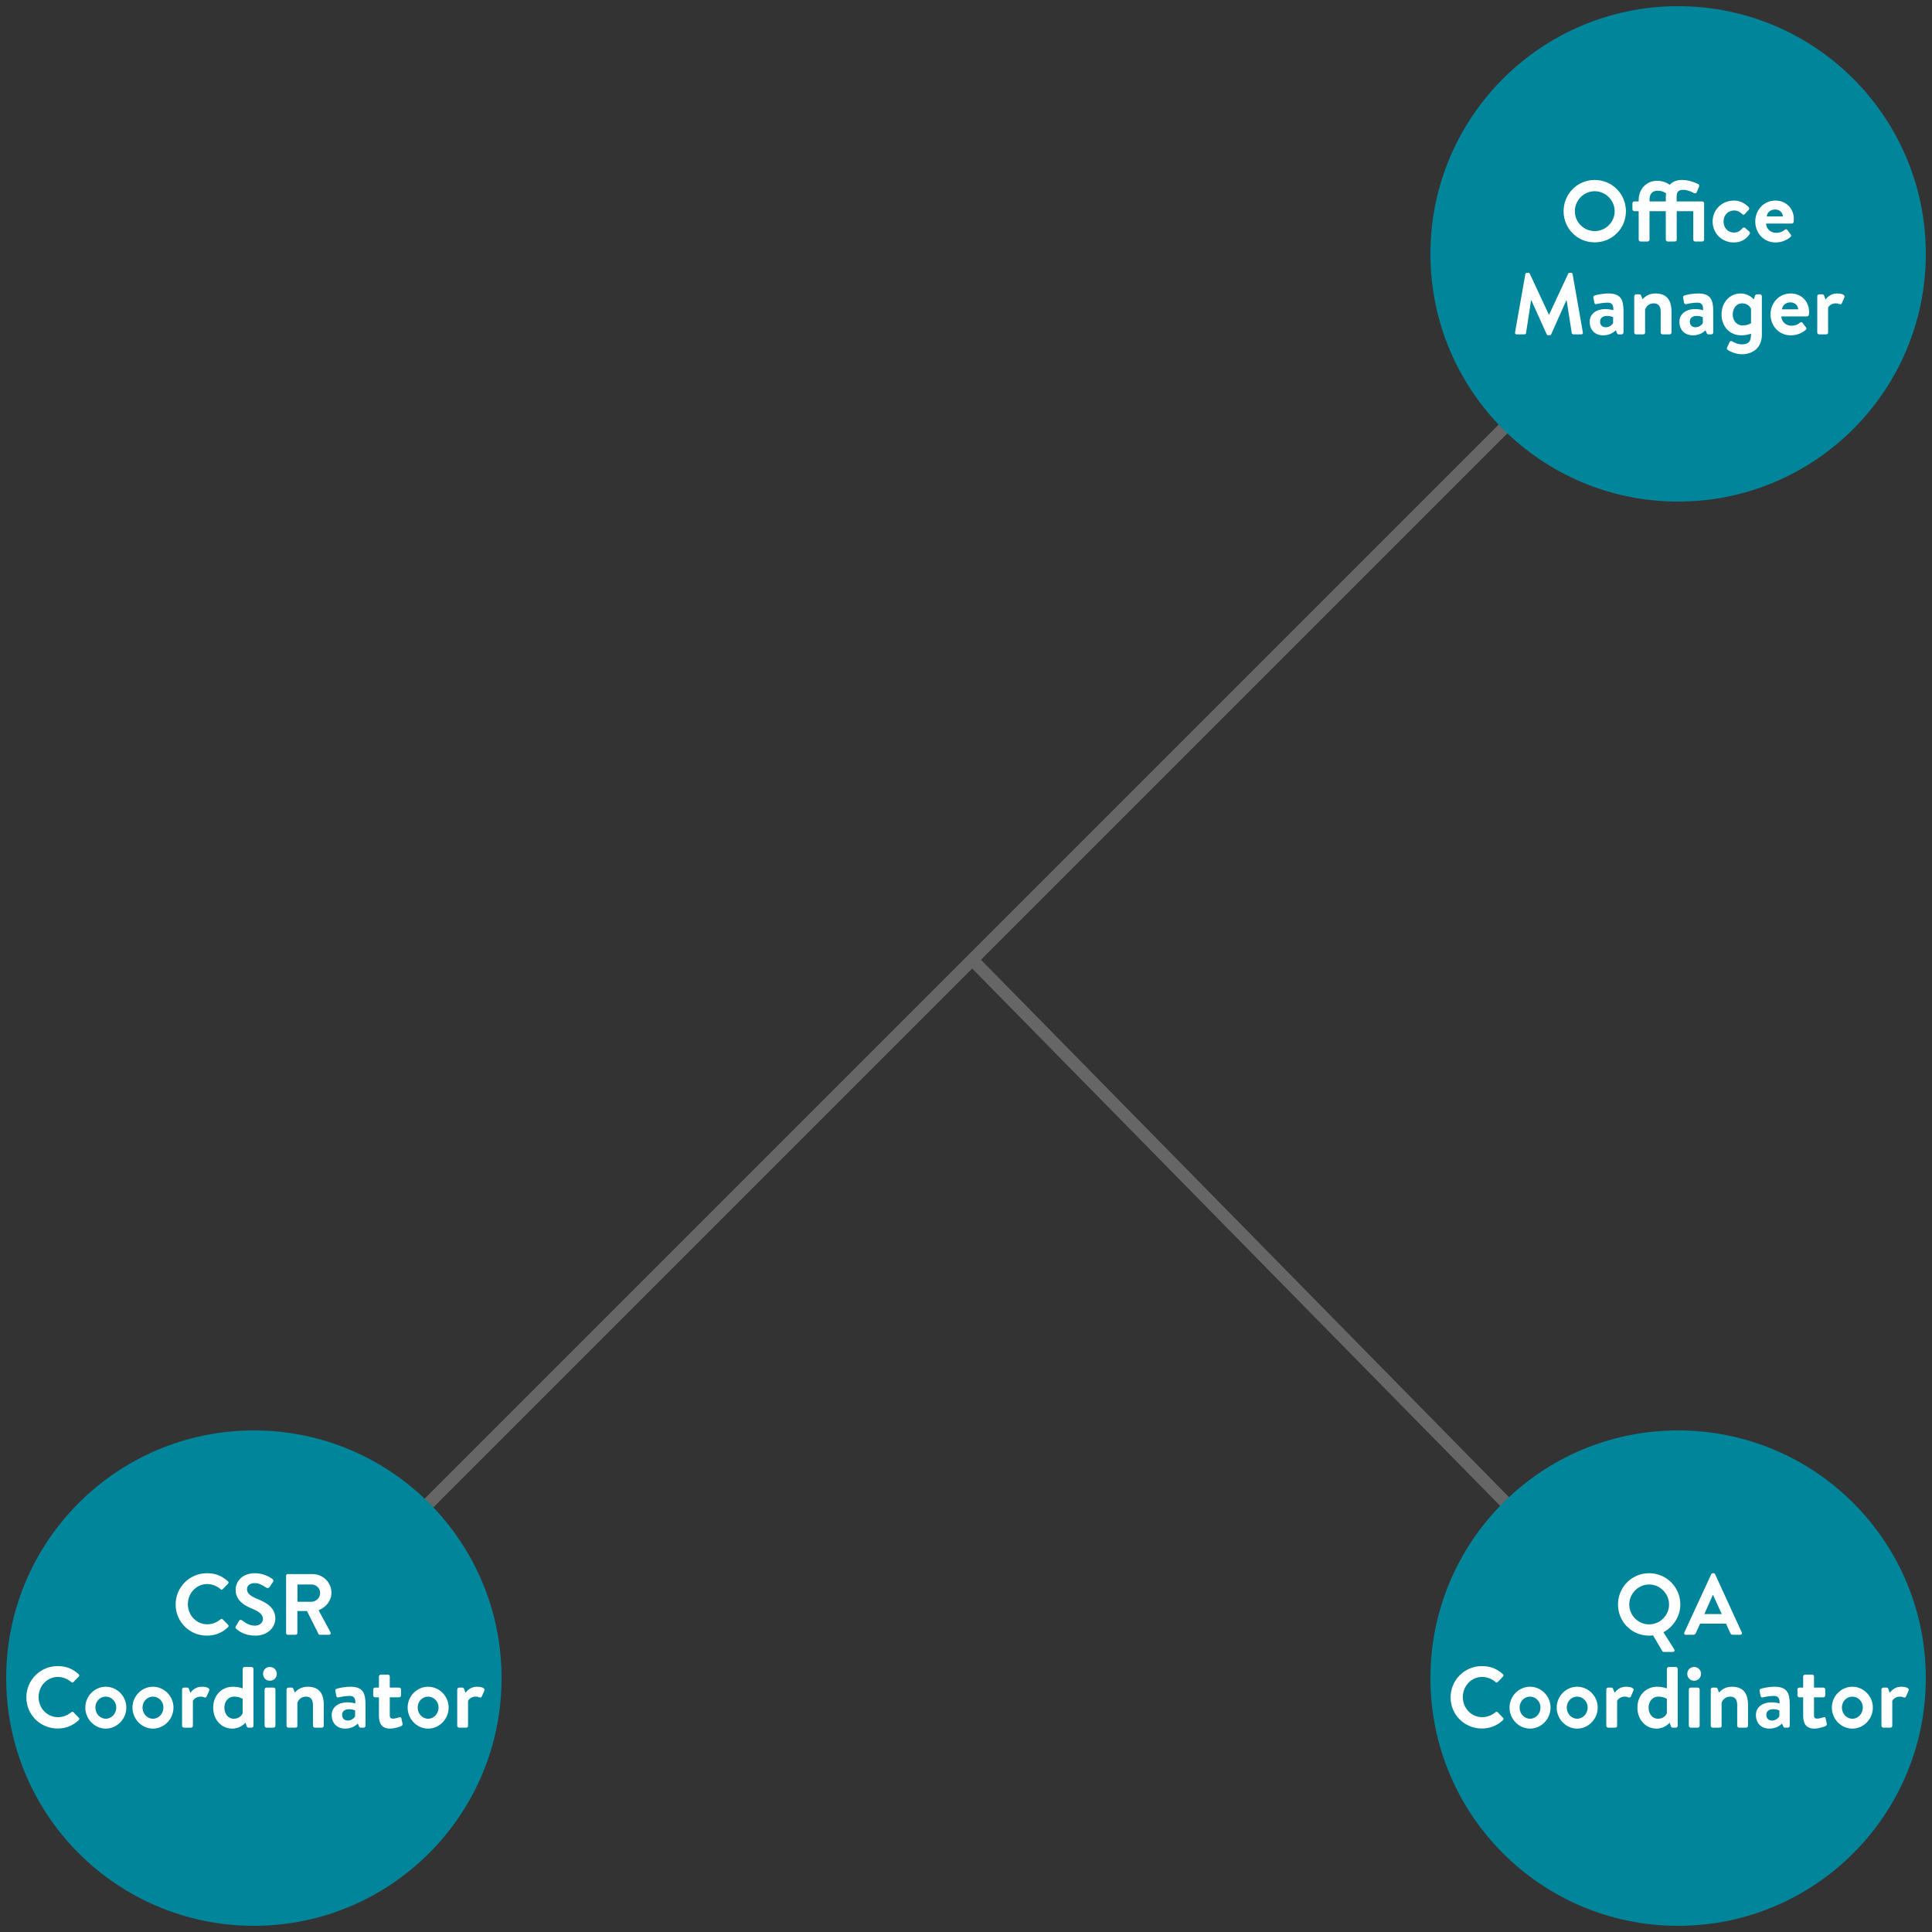
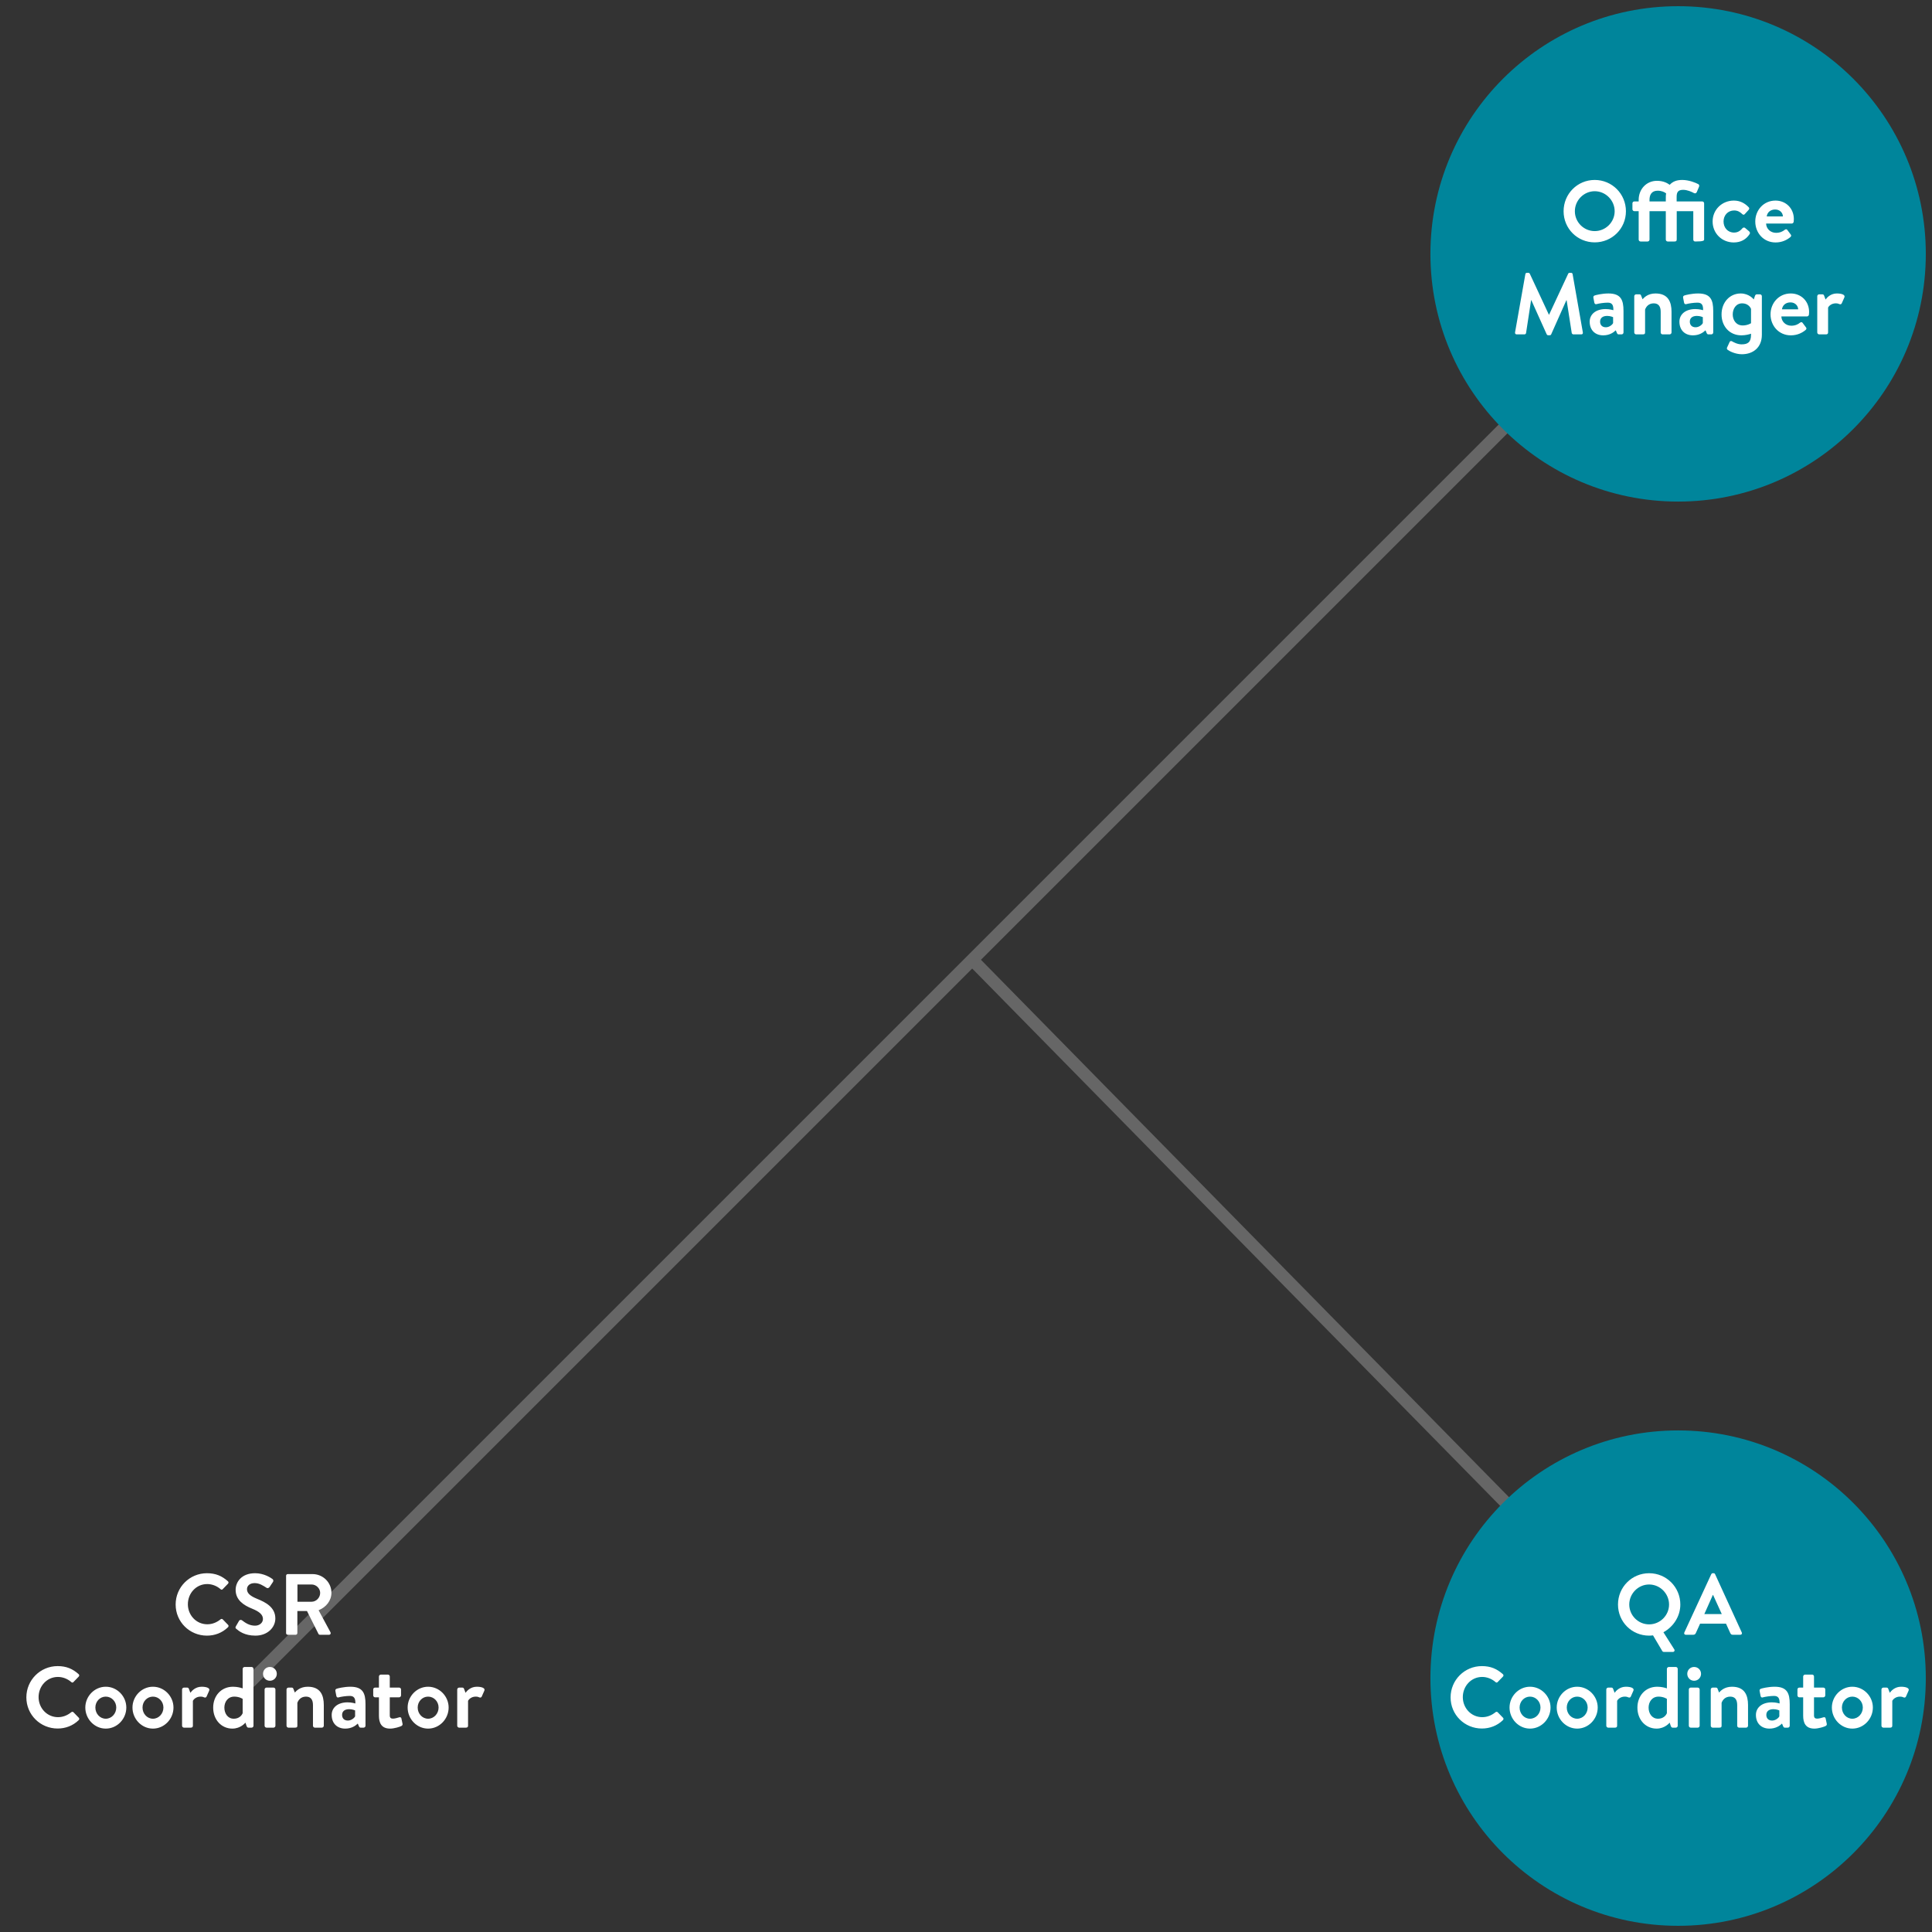
<svg xmlns="http://www.w3.org/2000/svg" width="312px" height="312px" viewBox="0 0 312 312" version="1.1">
  <rect x="0" y="0" width="312" height="312" fill="#333333" stroke="none" />
  <title>Group 12</title>
  <g id="Yearly-Yex-2020" stroke="none" stroke-width="1" fill="none" fill-rule="evenodd">
    <g id="3c---Our-team" transform="translate(-427, -2370)">
      <g id="Organogram" transform="translate(158, 2171)">
        <g id="Lines" transform="translate(5.792, 39.076)">
          <g id="Group-12" transform="translate(264, 160)">
            <line x1="294.276" y1="214.406" x2="133.056" y2="212.992" id="Line-3" stroke="#666666" stroke-width="2" stroke-linecap="square" transform="translate(213.63, 213.553) rotate(225) translate(-213.63, -213.553) " />
            <line x1="154.511" y1="318.018" x2="154.511" y2="-7.251" id="Line-3" stroke="#666666" stroke-width="2" stroke-linecap="square" transform="translate(154.971, 155.509) rotate(225) translate(-154.971, -155.509) " />
            <circle id="Oval" fill="#00859B" cx="270.208" cy="40.924" r="40" />
-             <path d="M256.74,39.064 C259.54,39.064 261.78,36.838 261.78,34.038 C261.78,31.238 259.54,28.984 256.74,28.984 C253.94,28.984 251.714,31.238 251.714,34.038 C251.714,36.838 253.94,39.064 256.74,39.064 Z M256.74,37.244 C254.976,37.244 253.534,35.802 253.534,34.038 C253.534,32.274 254.976,30.804 256.74,30.804 C258.504,30.804 259.96,32.274 259.96,34.038 C259.96,35.802 258.504,37.244 256.74,37.244 Z M265.28,38.924 C265.448,38.924 265.588,38.784 265.588,38.616 L265.588,34.024 L268.22,34.024 L268.22,38.616 C268.22,38.784 268.36,38.924 268.528,38.924 L269.592,38.924 C269.844,38.924 269.984,38.882 269.984,38.574 L269.984,34.024 L272.658,34.024 L272.658,38.616 C272.658,38.784 272.77,38.924 272.966,38.924 L274.1,38.924 C274.268,38.924 274.408,38.784 274.408,38.616 L274.408,32.764 C274.408,32.582 274.268,32.456 274.1,32.456 L269.97,32.456 L269.97,31.728 C269.97,31 270.166,30.58 271.02,30.58 C271.706,30.58 272.42,30.916 272.728,31.084 C272.91,31.182 273.106,31.182 273.218,30.958 L273.582,30.09 C273.652,29.95 273.624,29.754 273.484,29.67 C273.078,29.446 271.958,28.984 270.88,28.984 C269.97,28.984 269.34,29.236 268.85,29.768 C268.444,29.474 267.8,29.124 266.792,29.124 C265.07,29.124 263.838,30.496 263.838,32.19 L263.838,32.456 L263.138,32.456 C262.956,32.456 262.83,32.582 262.83,32.764 L262.83,33.716 C262.83,33.87 262.956,34.024 263.138,34.024 L263.838,34.024 L263.838,38.616 C263.838,38.784 263.978,38.924 264.146,38.924 L265.28,38.924 Z M268.22,32.456 L265.588,32.456 L265.588,32.19 C265.588,31.392 265.924,30.72 266.904,30.72 C267.534,30.72 268.038,30.944 268.276,31.168 C268.22,31.392 268.22,31.672 268.22,31.924 L268.22,32.456 Z M279.196,39.078 C280.344,39.078 281.212,38.574 281.758,37.72 C281.87,37.552 281.8,37.398 281.646,37.258 L281.016,36.726 C280.904,36.628 280.708,36.656 280.61,36.768 C280.33,37.09 279.952,37.482 279.238,37.482 C278.23,37.482 277.544,36.698 277.544,35.69 C277.544,34.696 278.244,33.912 279.252,33.912 C279.854,33.912 280.232,34.178 280.54,34.472 C280.666,34.598 280.82,34.668 280.96,34.514 L281.548,33.87 C281.688,33.73 281.758,33.548 281.618,33.408 C281.002,32.75 280.218,32.316 279.21,32.316 C277.292,32.316 275.78,33.786 275.78,35.69 C275.78,37.636 277.306,39.078 279.196,39.078 Z M285.944,39.078 C286.994,39.078 287.792,38.672 288.352,38.196 C288.506,38.056 288.492,37.902 288.38,37.776 L287.834,37.048 C287.736,36.908 287.568,36.922 287.414,37.048 C287.12,37.286 286.672,37.524 286.028,37.524 C285.09,37.524 284.432,36.824 284.418,36.026 L288.562,36.026 C288.702,36.026 288.856,35.9 288.87,35.732 C288.884,35.634 288.898,35.41 288.898,35.312 C288.898,33.562 287.61,32.316 285.93,32.316 C284.012,32.316 282.668,33.87 282.668,35.69 C282.668,37.538 284.012,39.078 285.944,39.078 Z M287.134,34.878 L284.516,34.878 C284.6,34.234 285.104,33.758 285.888,33.758 C286.602,33.758 287.106,34.248 287.134,34.878 Z M249.474,54.064 C249.6,54.064 249.684,53.994 249.712,53.91 L252.162,48.408 L252.204,48.408 L252.204,48.408 L253.03,53.714 C253.058,53.812 253.17,53.924 253.296,53.924 L254.57,53.924 C254.752,53.924 254.864,53.798 254.822,53.602 L253.17,44.194 C253.156,44.082 253.072,43.984 252.918,43.984 L252.694,43.984 C252.568,43.984 252.498,44.04 252.456,44.124 L249.376,50.732 L249.334,50.732 L249.334,50.732 L246.254,44.124 C246.212,44.04 246.128,43.984 246.016,43.984 L245.792,43.984 C245.638,43.984 245.554,44.082 245.54,44.194 L243.874,53.602 C243.846,53.798 243.958,53.924 244.14,53.924 L245.4,53.924 C245.526,53.924 245.638,53.812 245.652,53.714 L246.464,48.408 L246.506,48.408 L246.506,48.408 L248.984,53.91 C249.026,53.994 249.096,54.064 249.222,54.064 L249.474,54.064 Z M258.112,54.078 C259.12,54.078 259.764,53.63 260.142,53.266 L260.324,53.7 C260.408,53.882 260.492,53.924 260.604,53.924 L261.08,53.924 C261.248,53.924 261.388,53.784 261.388,53.616 L261.388,50.13 C261.388,48.366 260.968,47.316 258.952,47.316 C257.902,47.316 256.88,47.582 256.74,47.638 C256.6,47.68 256.474,47.792 256.53,48.03 L256.67,48.758 C256.698,48.954 256.824,49.108 257.034,49.038 C257.412,48.926 258.266,48.8 258.854,48.8 C259.54,48.8 259.778,49.192 259.75,50.018 C259.75,50.018 259.162,49.836 258.504,49.836 C256.866,49.836 255.928,50.718 255.928,51.866 C255.928,53.252 256.824,54.078 258.112,54.078 Z M258.546,52.776 C257.944,52.776 257.608,52.412 257.608,51.866 C257.608,51.292 258.014,50.942 258.756,50.942 C259.274,50.942 259.708,51.138 259.708,51.138 L259.708,52.09 C259.624,52.328 259.12,52.776 258.546,52.776 Z M264.468,53.924 C264.776,53.924 264.874,53.854 264.874,53.616 L264.874,49.92 C265.028,49.472 265.434,48.912 266.274,48.912 C267.058,48.912 267.394,49.43 267.394,50.27 L267.394,53.616 C267.394,53.784 267.534,53.924 267.702,53.924 L268.836,53.924 C268.99,53.924 269.144,53.784 269.144,53.616 L269.144,50.27 C269.144,48.702 268.612,47.316 266.554,47.316 C265.308,47.316 264.706,47.988 264.468,48.254 L264.23,47.652 C264.188,47.526 264.118,47.456 263.964,47.456 L263.432,47.456 C263.278,47.456 263.124,47.582 263.124,47.764 L263.124,53.616 C263.124,53.784 263.278,53.924 263.432,53.924 L264.468,53.924 Z M272.602,54.078 C273.61,54.078 274.254,53.63 274.632,53.266 L274.814,53.7 C274.898,53.882 274.982,53.924 275.094,53.924 L275.57,53.924 C275.738,53.924 275.878,53.784 275.878,53.616 L275.878,50.13 C275.878,48.366 275.458,47.316 273.442,47.316 C272.392,47.316 271.37,47.582 271.23,47.638 C271.09,47.68 270.964,47.792 271.02,48.03 L271.16,48.758 C271.188,48.954 271.314,49.108 271.524,49.038 C271.902,48.926 272.756,48.8 273.344,48.8 C274.03,48.8 274.268,49.192 274.24,50.018 C274.24,50.018 273.652,49.836 272.994,49.836 C271.356,49.836 270.418,50.718 270.418,51.866 C270.418,53.252 271.314,54.078 272.602,54.078 Z M273.036,52.776 C272.434,52.776 272.098,52.412 272.098,51.866 C272.098,51.292 272.504,50.942 273.246,50.942 C273.764,50.942 274.198,51.138 274.198,51.138 L274.198,52.09 C274.114,52.328 273.61,52.776 273.036,52.776 Z M280.512,57.13 C282.276,57.13 283.732,56.08 283.732,53.994 L283.732,47.764 C283.732,47.596 283.592,47.456 283.424,47.456 L282.906,47.456 C282.752,47.456 282.654,47.582 282.598,47.764 L282.43,48.282 C282.43,48.282 281.688,47.316 280.316,47.316 C278.552,47.316 277.222,48.744 277.222,50.704 C277.222,52.594 278.496,54.078 280.428,54.078 C281.072,54.078 281.688,53.924 281.982,53.812 L281.982,53.994 C281.982,55.198 281.45,55.534 280.456,55.534 C279.784,55.534 279.154,55.184 278.916,55.044 C278.776,54.96 278.594,55.002 278.538,55.128 L278.118,56.038 C278.048,56.15 278.09,56.318 278.188,56.402 C278.496,56.64 279.448,57.13 280.512,57.13 Z M280.638,52.482 C279.574,52.482 279.028,51.614 279.028,50.704 C279.028,49.794 279.546,48.912 280.554,48.912 C281.394,48.912 281.842,49.444 281.982,49.808 L281.982,52.118 C281.982,52.118 281.45,52.482 280.638,52.482 Z M288.408,54.078 C289.458,54.078 290.256,53.672 290.816,53.196 C290.97,53.056 290.956,52.902 290.844,52.776 L290.298,52.048 C290.2,51.908 290.032,51.922 289.878,52.048 C289.584,52.286 289.136,52.524 288.492,52.524 C287.554,52.524 286.896,51.824 286.882,51.026 L291.026,51.026 C291.166,51.026 291.32,50.9 291.334,50.732 C291.348,50.634 291.362,50.41 291.362,50.312 C291.362,48.562 290.074,47.316 288.394,47.316 C286.476,47.316 285.132,48.87 285.132,50.69 C285.132,52.538 286.476,54.078 288.408,54.078 Z M289.598,49.878 L286.98,49.878 C287.064,49.234 287.568,48.758 288.352,48.758 C289.066,48.758 289.57,49.248 289.598,49.878 Z M294.064,53.924 C294.274,53.924 294.428,53.854 294.428,53.616 L294.428,49.584 C294.54,49.36 294.96,48.912 295.66,48.912 C295.954,48.912 296.108,48.968 296.262,49.038 C296.416,49.108 296.57,49.052 296.64,48.898 L297.06,47.946 C297.242,47.526 296.612,47.316 295.842,47.316 C294.848,47.316 294.246,47.974 294.022,48.296 L293.784,47.666 C293.728,47.526 293.658,47.456 293.504,47.456 L292.986,47.456 C292.832,47.456 292.678,47.582 292.678,47.764 L292.678,53.616 C292.678,53.784 292.832,53.924 292.986,53.924 L294.064,53.924 Z" id="OfficeManager" fill="#FFFFFF" fill-rule="nonzero" />
+             <path d="M256.74,39.064 C259.54,39.064 261.78,36.838 261.78,34.038 C261.78,31.238 259.54,28.984 256.74,28.984 C253.94,28.984 251.714,31.238 251.714,34.038 C251.714,36.838 253.94,39.064 256.74,39.064 Z M256.74,37.244 C254.976,37.244 253.534,35.802 253.534,34.038 C253.534,32.274 254.976,30.804 256.74,30.804 C258.504,30.804 259.96,32.274 259.96,34.038 C259.96,35.802 258.504,37.244 256.74,37.244 Z M265.28,38.924 C265.448,38.924 265.588,38.784 265.588,38.616 L265.588,34.024 L268.22,34.024 L268.22,38.616 C268.22,38.784 268.36,38.924 268.528,38.924 L269.592,38.924 C269.844,38.924 269.984,38.882 269.984,38.574 L269.984,34.024 L272.658,34.024 L272.658,38.616 C272.658,38.784 272.77,38.924 272.966,38.924 C274.268,38.924 274.408,38.784 274.408,38.616 L274.408,32.764 C274.408,32.582 274.268,32.456 274.1,32.456 L269.97,32.456 L269.97,31.728 C269.97,31 270.166,30.58 271.02,30.58 C271.706,30.58 272.42,30.916 272.728,31.084 C272.91,31.182 273.106,31.182 273.218,30.958 L273.582,30.09 C273.652,29.95 273.624,29.754 273.484,29.67 C273.078,29.446 271.958,28.984 270.88,28.984 C269.97,28.984 269.34,29.236 268.85,29.768 C268.444,29.474 267.8,29.124 266.792,29.124 C265.07,29.124 263.838,30.496 263.838,32.19 L263.838,32.456 L263.138,32.456 C262.956,32.456 262.83,32.582 262.83,32.764 L262.83,33.716 C262.83,33.87 262.956,34.024 263.138,34.024 L263.838,34.024 L263.838,38.616 C263.838,38.784 263.978,38.924 264.146,38.924 L265.28,38.924 Z M268.22,32.456 L265.588,32.456 L265.588,32.19 C265.588,31.392 265.924,30.72 266.904,30.72 C267.534,30.72 268.038,30.944 268.276,31.168 C268.22,31.392 268.22,31.672 268.22,31.924 L268.22,32.456 Z M279.196,39.078 C280.344,39.078 281.212,38.574 281.758,37.72 C281.87,37.552 281.8,37.398 281.646,37.258 L281.016,36.726 C280.904,36.628 280.708,36.656 280.61,36.768 C280.33,37.09 279.952,37.482 279.238,37.482 C278.23,37.482 277.544,36.698 277.544,35.69 C277.544,34.696 278.244,33.912 279.252,33.912 C279.854,33.912 280.232,34.178 280.54,34.472 C280.666,34.598 280.82,34.668 280.96,34.514 L281.548,33.87 C281.688,33.73 281.758,33.548 281.618,33.408 C281.002,32.75 280.218,32.316 279.21,32.316 C277.292,32.316 275.78,33.786 275.78,35.69 C275.78,37.636 277.306,39.078 279.196,39.078 Z M285.944,39.078 C286.994,39.078 287.792,38.672 288.352,38.196 C288.506,38.056 288.492,37.902 288.38,37.776 L287.834,37.048 C287.736,36.908 287.568,36.922 287.414,37.048 C287.12,37.286 286.672,37.524 286.028,37.524 C285.09,37.524 284.432,36.824 284.418,36.026 L288.562,36.026 C288.702,36.026 288.856,35.9 288.87,35.732 C288.884,35.634 288.898,35.41 288.898,35.312 C288.898,33.562 287.61,32.316 285.93,32.316 C284.012,32.316 282.668,33.87 282.668,35.69 C282.668,37.538 284.012,39.078 285.944,39.078 Z M287.134,34.878 L284.516,34.878 C284.6,34.234 285.104,33.758 285.888,33.758 C286.602,33.758 287.106,34.248 287.134,34.878 Z M249.474,54.064 C249.6,54.064 249.684,53.994 249.712,53.91 L252.162,48.408 L252.204,48.408 L252.204,48.408 L253.03,53.714 C253.058,53.812 253.17,53.924 253.296,53.924 L254.57,53.924 C254.752,53.924 254.864,53.798 254.822,53.602 L253.17,44.194 C253.156,44.082 253.072,43.984 252.918,43.984 L252.694,43.984 C252.568,43.984 252.498,44.04 252.456,44.124 L249.376,50.732 L249.334,50.732 L249.334,50.732 L246.254,44.124 C246.212,44.04 246.128,43.984 246.016,43.984 L245.792,43.984 C245.638,43.984 245.554,44.082 245.54,44.194 L243.874,53.602 C243.846,53.798 243.958,53.924 244.14,53.924 L245.4,53.924 C245.526,53.924 245.638,53.812 245.652,53.714 L246.464,48.408 L246.506,48.408 L246.506,48.408 L248.984,53.91 C249.026,53.994 249.096,54.064 249.222,54.064 L249.474,54.064 Z M258.112,54.078 C259.12,54.078 259.764,53.63 260.142,53.266 L260.324,53.7 C260.408,53.882 260.492,53.924 260.604,53.924 L261.08,53.924 C261.248,53.924 261.388,53.784 261.388,53.616 L261.388,50.13 C261.388,48.366 260.968,47.316 258.952,47.316 C257.902,47.316 256.88,47.582 256.74,47.638 C256.6,47.68 256.474,47.792 256.53,48.03 L256.67,48.758 C256.698,48.954 256.824,49.108 257.034,49.038 C257.412,48.926 258.266,48.8 258.854,48.8 C259.54,48.8 259.778,49.192 259.75,50.018 C259.75,50.018 259.162,49.836 258.504,49.836 C256.866,49.836 255.928,50.718 255.928,51.866 C255.928,53.252 256.824,54.078 258.112,54.078 Z M258.546,52.776 C257.944,52.776 257.608,52.412 257.608,51.866 C257.608,51.292 258.014,50.942 258.756,50.942 C259.274,50.942 259.708,51.138 259.708,51.138 L259.708,52.09 C259.624,52.328 259.12,52.776 258.546,52.776 Z M264.468,53.924 C264.776,53.924 264.874,53.854 264.874,53.616 L264.874,49.92 C265.028,49.472 265.434,48.912 266.274,48.912 C267.058,48.912 267.394,49.43 267.394,50.27 L267.394,53.616 C267.394,53.784 267.534,53.924 267.702,53.924 L268.836,53.924 C268.99,53.924 269.144,53.784 269.144,53.616 L269.144,50.27 C269.144,48.702 268.612,47.316 266.554,47.316 C265.308,47.316 264.706,47.988 264.468,48.254 L264.23,47.652 C264.188,47.526 264.118,47.456 263.964,47.456 L263.432,47.456 C263.278,47.456 263.124,47.582 263.124,47.764 L263.124,53.616 C263.124,53.784 263.278,53.924 263.432,53.924 L264.468,53.924 Z M272.602,54.078 C273.61,54.078 274.254,53.63 274.632,53.266 L274.814,53.7 C274.898,53.882 274.982,53.924 275.094,53.924 L275.57,53.924 C275.738,53.924 275.878,53.784 275.878,53.616 L275.878,50.13 C275.878,48.366 275.458,47.316 273.442,47.316 C272.392,47.316 271.37,47.582 271.23,47.638 C271.09,47.68 270.964,47.792 271.02,48.03 L271.16,48.758 C271.188,48.954 271.314,49.108 271.524,49.038 C271.902,48.926 272.756,48.8 273.344,48.8 C274.03,48.8 274.268,49.192 274.24,50.018 C274.24,50.018 273.652,49.836 272.994,49.836 C271.356,49.836 270.418,50.718 270.418,51.866 C270.418,53.252 271.314,54.078 272.602,54.078 Z M273.036,52.776 C272.434,52.776 272.098,52.412 272.098,51.866 C272.098,51.292 272.504,50.942 273.246,50.942 C273.764,50.942 274.198,51.138 274.198,51.138 L274.198,52.09 C274.114,52.328 273.61,52.776 273.036,52.776 Z M280.512,57.13 C282.276,57.13 283.732,56.08 283.732,53.994 L283.732,47.764 C283.732,47.596 283.592,47.456 283.424,47.456 L282.906,47.456 C282.752,47.456 282.654,47.582 282.598,47.764 L282.43,48.282 C282.43,48.282 281.688,47.316 280.316,47.316 C278.552,47.316 277.222,48.744 277.222,50.704 C277.222,52.594 278.496,54.078 280.428,54.078 C281.072,54.078 281.688,53.924 281.982,53.812 L281.982,53.994 C281.982,55.198 281.45,55.534 280.456,55.534 C279.784,55.534 279.154,55.184 278.916,55.044 C278.776,54.96 278.594,55.002 278.538,55.128 L278.118,56.038 C278.048,56.15 278.09,56.318 278.188,56.402 C278.496,56.64 279.448,57.13 280.512,57.13 Z M280.638,52.482 C279.574,52.482 279.028,51.614 279.028,50.704 C279.028,49.794 279.546,48.912 280.554,48.912 C281.394,48.912 281.842,49.444 281.982,49.808 L281.982,52.118 C281.982,52.118 281.45,52.482 280.638,52.482 Z M288.408,54.078 C289.458,54.078 290.256,53.672 290.816,53.196 C290.97,53.056 290.956,52.902 290.844,52.776 L290.298,52.048 C290.2,51.908 290.032,51.922 289.878,52.048 C289.584,52.286 289.136,52.524 288.492,52.524 C287.554,52.524 286.896,51.824 286.882,51.026 L291.026,51.026 C291.166,51.026 291.32,50.9 291.334,50.732 C291.348,50.634 291.362,50.41 291.362,50.312 C291.362,48.562 290.074,47.316 288.394,47.316 C286.476,47.316 285.132,48.87 285.132,50.69 C285.132,52.538 286.476,54.078 288.408,54.078 Z M289.598,49.878 L286.98,49.878 C287.064,49.234 287.568,48.758 288.352,48.758 C289.066,48.758 289.57,49.248 289.598,49.878 Z M294.064,53.924 C294.274,53.924 294.428,53.854 294.428,53.616 L294.428,49.584 C294.54,49.36 294.96,48.912 295.66,48.912 C295.954,48.912 296.108,48.968 296.262,49.038 C296.416,49.108 296.57,49.052 296.64,48.898 L297.06,47.946 C297.242,47.526 296.612,47.316 295.842,47.316 C294.848,47.316 294.246,47.974 294.022,48.296 L293.784,47.666 C293.728,47.526 293.658,47.456 293.504,47.456 L292.986,47.456 C292.832,47.456 292.678,47.582 292.678,47.764 L292.678,53.616 C292.678,53.784 292.832,53.924 292.986,53.924 L294.064,53.924 Z" id="OfficeManager" fill="#FFFFFF" fill-rule="nonzero" />
            <circle id="Oval" fill="#00859B" cx="270.208" cy="270.924" r="40" />
            <path d="M269.361,266.696 C269.585,266.696 269.711,266.472 269.585,266.276 L267.835,263.518 C269.459,262.622 270.565,260.942 270.565,259.038 C270.565,256.238 268.325,253.984 265.525,253.984 C262.725,253.984 260.499,256.238 260.499,259.038 C260.499,261.838 262.725,264.064 265.525,264.064 C265.693,264.064 265.931,264.05 266.155,264.022 L267.653,266.556 C267.695,266.64 267.821,266.696 267.877,266.696 L269.361,266.696 Z M265.525,262.244 C263.761,262.244 262.319,260.802 262.319,259.038 C262.319,257.274 263.761,255.804 265.525,255.804 C267.289,255.804 268.745,257.274 268.745,259.038 C268.745,260.802 267.289,262.244 265.525,262.244 Z M272.665,263.924 C272.889,263.924 273.015,263.784 273.071,263.644 L273.757,262.132 L277.943,262.132 L278.629,263.644 C278.727,263.84 278.825,263.924 279.035,263.924 L280.253,263.924 C280.463,263.924 280.575,263.742 280.491,263.56 L276.179,254.138 C276.137,254.054 276.081,253.984 275.941,253.984 L275.801,253.984 C275.675,253.984 275.605,254.054 275.563,254.138 L271.209,263.56 C271.125,263.742 271.237,263.924 271.447,263.924 L272.665,263.924 Z M277.257,260.578 L274.443,260.578 L275.815,257.498 L275.857,257.498 L277.257,260.578 Z M238.519,279.064 C239.765,279.064 240.969,278.63 241.921,277.706 C242.019,277.608 242.047,277.426 241.935,277.328 L241.067,276.432 C240.983,276.348 240.829,276.334 240.717,276.432 C240.129,276.908 239.415,277.23 238.575,277.23 C236.783,277.23 235.439,275.746 235.439,273.996 C235.439,272.232 236.769,270.734 238.561,270.734 C239.345,270.734 240.129,271.042 240.717,271.56 C240.829,271.672 240.969,271.672 241.067,271.56 L241.921,270.678 C242.033,270.566 242.033,270.398 241.907,270.286 C240.955,269.432 239.933,268.984 238.519,268.984 C235.719,268.984 233.465,271.238 233.465,274.038 C233.465,276.838 235.719,279.064 238.519,279.064 Z M246.289,279.078 C248.123,279.078 249.607,277.524 249.607,275.676 C249.607,273.856 248.123,272.316 246.289,272.316 C244.469,272.316 242.985,273.856 242.985,275.676 C242.985,277.524 244.469,279.078 246.289,279.078 Z M246.289,277.482 C245.351,277.482 244.609,276.67 244.609,275.676 C244.609,274.696 245.351,273.912 246.289,273.912 C247.227,273.912 247.983,274.696 247.983,275.676 C247.983,276.67 247.227,277.482 246.289,277.482 Z M253.905,279.078 C255.739,279.078 257.223,277.524 257.223,275.676 C257.223,273.856 255.739,272.316 253.905,272.316 C252.085,272.316 250.601,273.856 250.601,275.676 C250.601,277.524 252.085,279.078 253.905,279.078 Z M253.905,277.482 C252.967,277.482 252.225,276.67 252.225,275.676 C252.225,274.696 252.967,273.912 253.905,273.912 C254.843,273.912 255.599,274.696 255.599,275.676 C255.599,276.67 254.843,277.482 253.905,277.482 Z M259.995,278.924 C260.205,278.924 260.359,278.854 260.359,278.616 L260.359,274.584 C260.471,274.36 260.891,273.912 261.591,273.912 C261.885,273.912 262.039,273.968 262.193,274.038 C262.347,274.108 262.501,274.052 262.571,273.898 L262.991,272.946 C263.173,272.526 262.543,272.316 261.773,272.316 C260.779,272.316 260.177,272.974 259.953,273.296 L259.715,272.666 C259.659,272.526 259.589,272.456 259.435,272.456 L258.917,272.456 C258.763,272.456 258.609,272.582 258.609,272.764 L258.609,278.616 C258.609,278.784 258.763,278.924 258.917,278.924 L259.995,278.924 Z M266.729,279.078 C268.101,279.078 268.843,278.112 268.843,278.112 L269.011,278.616 C269.067,278.798 269.165,278.924 269.319,278.924 L269.837,278.924 C270.005,278.924 270.145,278.784 270.145,278.616 L270.145,269.432 C270.145,269.278 270.005,269.124 269.837,269.124 L268.703,269.124 C268.549,269.124 268.395,269.278 268.395,269.432 L268.395,272.582 C268.101,272.47 267.485,272.316 266.841,272.316 C264.909,272.316 263.635,273.8 263.635,275.69 C263.635,277.65 264.965,279.078 266.729,279.078 Z M266.967,277.482 C265.959,277.482 265.441,276.6 265.441,275.69 C265.441,274.78 265.987,273.912 267.051,273.912 C267.863,273.912 268.395,274.276 268.395,274.276 L268.395,276.586 C268.255,276.95 267.807,277.482 266.967,277.482 Z M272.791,271.35 C273.421,271.35 273.911,270.846 273.911,270.23 C273.911,269.614 273.421,269.124 272.791,269.124 C272.161,269.124 271.685,269.614 271.685,270.23 C271.685,270.846 272.161,271.35 272.791,271.35 Z M273.379,278.924 C273.533,278.924 273.687,278.784 273.687,278.616 L273.687,272.764 C273.687,272.582 273.533,272.456 273.379,272.456 L272.245,272.456 C272.091,272.456 271.937,272.582 271.937,272.764 L271.937,278.616 C271.937,278.784 272.091,278.924 272.245,278.924 L273.379,278.924 Z M276.823,278.924 C277.131,278.924 277.229,278.854 277.229,278.616 L277.229,274.92 C277.383,274.472 277.789,273.912 278.629,273.912 C279.413,273.912 279.749,274.43 279.749,275.27 L279.749,278.616 C279.749,278.784 279.889,278.924 280.057,278.924 L281.191,278.924 C281.345,278.924 281.499,278.784 281.499,278.616 L281.499,275.27 C281.499,273.702 280.967,272.316 278.909,272.316 C277.663,272.316 277.061,272.988 276.823,273.254 L276.585,272.652 C276.543,272.526 276.473,272.456 276.319,272.456 L275.787,272.456 C275.633,272.456 275.479,272.582 275.479,272.764 L275.479,278.616 C275.479,278.784 275.633,278.924 275.787,278.924 L276.823,278.924 Z M284.957,279.078 C285.965,279.078 286.609,278.63 286.987,278.266 L287.169,278.7 C287.253,278.882 287.337,278.924 287.449,278.924 L287.925,278.924 C288.093,278.924 288.233,278.784 288.233,278.616 L288.233,275.13 C288.233,273.366 287.813,272.316 285.797,272.316 C284.747,272.316 283.725,272.582 283.585,272.638 C283.445,272.68 283.319,272.792 283.375,273.03 L283.515,273.758 C283.543,273.954 283.669,274.108 283.879,274.038 C284.257,273.926 285.111,273.8 285.699,273.8 C286.385,273.8 286.623,274.192 286.595,275.018 C286.595,275.018 286.007,274.836 285.349,274.836 C283.711,274.836 282.773,275.718 282.773,276.866 C282.773,278.252 283.669,279.078 284.957,279.078 Z M285.391,277.776 C284.789,277.776 284.453,277.412 284.453,276.866 C284.453,276.292 284.859,275.942 285.601,275.942 C286.119,275.942 286.553,276.138 286.553,276.138 L286.553,277.09 C286.469,277.328 285.965,277.776 285.391,277.776 Z M292.209,279.078 C292.881,279.078 293.805,278.784 294.029,278.658 C294.183,278.574 294.253,278.448 294.211,278.28 L294.029,277.426 C294.001,277.272 293.847,277.188 293.665,277.258 C293.497,277.314 292.965,277.468 292.685,277.468 C292.363,277.468 292.153,277.37 292.153,276.936 L292.153,274.024 L293.665,274.024 C293.833,274.024 293.973,273.87 293.973,273.716 L293.973,272.764 C293.973,272.582 293.833,272.456 293.665,272.456 L292.153,272.456 L292.153,270.664 C292.153,270.496 292.027,270.356 291.859,270.356 L290.711,270.356 C290.557,270.356 290.403,270.496 290.403,270.664 L290.403,272.456 L289.773,272.456 C289.605,272.456 289.479,272.582 289.479,272.764 L289.479,273.716 C289.479,273.87 289.605,274.024 289.773,274.024 L290.403,274.024 L290.403,276.992 C290.403,278.112 290.767,279.078 292.209,279.078 Z M298.341,279.078 C300.175,279.078 301.659,277.524 301.659,275.676 C301.659,273.856 300.175,272.316 298.341,272.316 C296.521,272.316 295.037,273.856 295.037,275.676 C295.037,277.524 296.521,279.078 298.341,279.078 Z M298.341,277.482 C297.403,277.482 296.661,276.67 296.661,275.676 C296.661,274.696 297.403,273.912 298.341,273.912 C299.279,273.912 300.035,274.696 300.035,275.676 C300.035,276.67 299.279,277.482 298.341,277.482 Z M304.431,278.924 C304.641,278.924 304.795,278.854 304.795,278.616 L304.795,274.584 C304.907,274.36 305.327,273.912 306.027,273.912 C306.321,273.912 306.475,273.968 306.629,274.038 C306.783,274.108 306.937,274.052 307.007,273.898 L307.427,272.946 C307.609,272.526 306.979,272.316 306.209,272.316 C305.215,272.316 304.613,272.974 304.389,273.296 L304.151,272.666 C304.095,272.526 304.025,272.456 303.871,272.456 L303.353,272.456 C303.199,272.456 303.045,272.582 303.045,272.764 L303.045,278.616 C303.045,278.784 303.199,278.924 303.353,278.924 L304.431,278.924 Z" id="QACoordinator" fill="#FFFFFF" fill-rule="nonzero" />
-             <circle id="Oval" fill="#00859B" cx="40.208" cy="270.924" r="40" />
            <path d="M32.627,264.064 C33.873,264.064 35.077,263.63 36.029,262.706 C36.127,262.608 36.155,262.426 36.043,262.328 L35.175,261.432 C35.091,261.348 34.937,261.334 34.825,261.432 C34.237,261.908 33.523,262.23 32.683,262.23 C30.891,262.23 29.547,260.746 29.547,258.996 C29.547,257.232 30.877,255.734 32.669,255.734 C33.453,255.734 34.237,256.042 34.825,256.56 C34.937,256.672 35.077,256.672 35.175,256.56 L36.029,255.678 C36.141,255.566 36.141,255.398 36.015,255.286 C35.063,254.432 34.041,253.984 32.627,253.984 C29.827,253.984 27.573,256.238 27.573,259.038 C27.573,261.838 29.827,264.064 32.627,264.064 Z M40.453,264.064 C42.427,264.064 43.673,262.734 43.673,261.292 C43.673,259.486 42.105,258.674 40.747,258.128 C39.613,257.666 39.095,257.218 39.095,256.56 C39.095,256.028 39.529,255.58 40.327,255.58 C41.097,255.58 41.671,255.972 42.273,256.35 C42.441,256.462 42.651,256.35 42.763,256.182 L43.295,255.384 C43.393,255.244 43.351,255.006 43.211,254.922 C42.931,254.712 41.839,253.984 40.411,253.984 C38.185,253.984 37.261,255.426 37.261,256.672 C37.261,258.324 38.577,259.164 39.893,259.696 C41.069,260.172 41.671,260.662 41.671,261.376 C41.671,261.978 41.125,262.454 40.397,262.454 C39.487,262.454 38.857,262.02 38.283,261.586 C38.157,261.488 37.919,261.488 37.807,261.684 L37.303,262.552 C37.177,262.776 37.233,262.86 37.373,262.972 C37.779,263.322 38.689,264.064 40.453,264.064 Z M46.963,263.924 C47.103,263.924 47.229,263.798 47.229,263.658 L47.229,260.088 L48.783,260.088 L50.645,263.798 C50.673,263.854 50.743,263.924 50.869,263.924 L52.339,263.924 C52.577,263.924 52.675,263.7 52.577,263.518 L50.659,259.962 C51.877,259.472 52.731,258.422 52.731,257.134 C52.731,255.468 51.359,254.124 49.679,254.124 L45.675,254.124 C45.521,254.124 45.409,254.25 45.409,254.39 L45.409,263.658 C45.409,263.798 45.521,263.924 45.675,263.924 L46.963,263.924 Z M49.525,258.59 L47.243,258.59 L47.243,255.804 L49.525,255.804 C50.267,255.804 50.911,256.42 50.911,257.162 C50.911,257.946 50.267,258.59 49.525,258.59 Z M8.519,279.064 C9.765,279.064 10.969,278.63 11.921,277.706 C12.019,277.608 12.047,277.426 11.935,277.328 L11.067,276.432 C10.983,276.348 10.829,276.334 10.717,276.432 C10.129,276.908 9.415,277.23 8.575,277.23 C6.783,277.23 5.439,275.746 5.439,273.996 C5.439,272.232 6.769,270.734 8.561,270.734 C9.345,270.734 10.129,271.042 10.717,271.56 C10.829,271.672 10.969,271.672 11.067,271.56 L11.921,270.678 C12.033,270.566 12.033,270.398 11.907,270.286 C10.955,269.432 9.933,268.984 8.519,268.984 C5.719,268.984 3.465,271.238 3.465,274.038 C3.465,276.838 5.719,279.064 8.519,279.064 Z M16.289,279.078 C18.123,279.078 19.607,277.524 19.607,275.676 C19.607,273.856 18.123,272.316 16.289,272.316 C14.469,272.316 12.985,273.856 12.985,275.676 C12.985,277.524 14.469,279.078 16.289,279.078 Z M16.289,277.482 C15.351,277.482 14.609,276.67 14.609,275.676 C14.609,274.696 15.351,273.912 16.289,273.912 C17.227,273.912 17.983,274.696 17.983,275.676 C17.983,276.67 17.227,277.482 16.289,277.482 Z M23.905,279.078 C25.739,279.078 27.223,277.524 27.223,275.676 C27.223,273.856 25.739,272.316 23.905,272.316 C22.085,272.316 20.601,273.856 20.601,275.676 C20.601,277.524 22.085,279.078 23.905,279.078 Z M23.905,277.482 C22.967,277.482 22.225,276.67 22.225,275.676 C22.225,274.696 22.967,273.912 23.905,273.912 C24.843,273.912 25.599,274.696 25.599,275.676 C25.599,276.67 24.843,277.482 23.905,277.482 Z M29.995,278.924 C30.205,278.924 30.359,278.854 30.359,278.616 L30.359,274.584 C30.471,274.36 30.891,273.912 31.591,273.912 C31.885,273.912 32.039,273.968 32.193,274.038 C32.347,274.108 32.501,274.052 32.571,273.898 L32.991,272.946 C33.173,272.526 32.543,272.316 31.773,272.316 C30.779,272.316 30.177,272.974 29.953,273.296 L29.715,272.666 C29.659,272.526 29.589,272.456 29.435,272.456 L28.917,272.456 C28.763,272.456 28.609,272.582 28.609,272.764 L28.609,278.616 C28.609,278.784 28.763,278.924 28.917,278.924 L29.995,278.924 Z M36.729,279.078 C38.101,279.078 38.843,278.112 38.843,278.112 L39.011,278.616 C39.067,278.798 39.165,278.924 39.319,278.924 L39.837,278.924 C40.005,278.924 40.145,278.784 40.145,278.616 L40.145,269.432 C40.145,269.278 40.005,269.124 39.837,269.124 L38.703,269.124 C38.549,269.124 38.395,269.278 38.395,269.432 L38.395,272.582 C38.101,272.47 37.485,272.316 36.841,272.316 C34.909,272.316 33.635,273.8 33.635,275.69 C33.635,277.65 34.965,279.078 36.729,279.078 Z M36.967,277.482 C35.959,277.482 35.441,276.6 35.441,275.69 C35.441,274.78 35.987,273.912 37.051,273.912 C37.863,273.912 38.395,274.276 38.395,274.276 L38.395,276.586 C38.255,276.95 37.807,277.482 36.967,277.482 Z M42.791,271.35 C43.421,271.35 43.911,270.846 43.911,270.23 C43.911,269.614 43.421,269.124 42.791,269.124 C42.161,269.124 41.685,269.614 41.685,270.23 C41.685,270.846 42.161,271.35 42.791,271.35 Z M43.379,278.924 C43.533,278.924 43.687,278.784 43.687,278.616 L43.687,272.764 C43.687,272.582 43.533,272.456 43.379,272.456 L42.245,272.456 C42.091,272.456 41.937,272.582 41.937,272.764 L41.937,278.616 C41.937,278.784 42.091,278.924 42.245,278.924 L43.379,278.924 Z M46.823,278.924 C47.131,278.924 47.229,278.854 47.229,278.616 L47.229,274.92 C47.383,274.472 47.789,273.912 48.629,273.912 C49.413,273.912 49.749,274.43 49.749,275.27 L49.749,278.616 C49.749,278.784 49.889,278.924 50.057,278.924 L51.191,278.924 C51.345,278.924 51.499,278.784 51.499,278.616 L51.499,275.27 C51.499,273.702 50.967,272.316 48.909,272.316 C47.663,272.316 47.061,272.988 46.823,273.254 L46.585,272.652 C46.543,272.526 46.473,272.456 46.319,272.456 L45.787,272.456 C45.633,272.456 45.479,272.582 45.479,272.764 L45.479,278.616 C45.479,278.784 45.633,278.924 45.787,278.924 L46.823,278.924 Z M54.957,279.078 C55.965,279.078 56.609,278.63 56.987,278.266 L57.169,278.7 C57.253,278.882 57.337,278.924 57.449,278.924 L57.925,278.924 C58.093,278.924 58.233,278.784 58.233,278.616 L58.233,275.13 C58.233,273.366 57.813,272.316 55.797,272.316 C54.747,272.316 53.725,272.582 53.585,272.638 C53.445,272.68 53.319,272.792 53.375,273.03 L53.515,273.758 C53.543,273.954 53.669,274.108 53.879,274.038 C54.257,273.926 55.111,273.8 55.699,273.8 C56.385,273.8 56.623,274.192 56.595,275.018 C56.595,275.018 56.007,274.836 55.349,274.836 C53.711,274.836 52.773,275.718 52.773,276.866 C52.773,278.252 53.669,279.078 54.957,279.078 Z M55.391,277.776 C54.789,277.776 54.453,277.412 54.453,276.866 C54.453,276.292 54.859,275.942 55.601,275.942 C56.119,275.942 56.553,276.138 56.553,276.138 L56.553,277.09 C56.469,277.328 55.965,277.776 55.391,277.776 Z M62.209,279.078 C62.881,279.078 63.805,278.784 64.029,278.658 C64.183,278.574 64.253,278.448 64.211,278.28 L64.029,277.426 C64.001,277.272 63.847,277.188 63.665,277.258 C63.497,277.314 62.965,277.468 62.685,277.468 C62.363,277.468 62.153,277.37 62.153,276.936 L62.153,274.024 L63.665,274.024 C63.833,274.024 63.973,273.87 63.973,273.716 L63.973,272.764 C63.973,272.582 63.833,272.456 63.665,272.456 L62.153,272.456 L62.153,270.664 C62.153,270.496 62.027,270.356 61.859,270.356 L60.711,270.356 C60.557,270.356 60.403,270.496 60.403,270.664 L60.403,272.456 L59.773,272.456 C59.605,272.456 59.479,272.582 59.479,272.764 L59.479,273.716 C59.479,273.87 59.605,274.024 59.773,274.024 L60.403,274.024 L60.403,276.992 C60.403,278.112 60.767,279.078 62.209,279.078 Z M68.341,279.078 C70.175,279.078 71.659,277.524 71.659,275.676 C71.659,273.856 70.175,272.316 68.341,272.316 C66.521,272.316 65.037,273.856 65.037,275.676 C65.037,277.524 66.521,279.078 68.341,279.078 Z M68.341,277.482 C67.403,277.482 66.661,276.67 66.661,275.676 C66.661,274.696 67.403,273.912 68.341,273.912 C69.279,273.912 70.035,274.696 70.035,275.676 C70.035,276.67 69.279,277.482 68.341,277.482 Z M74.431,278.924 C74.641,278.924 74.795,278.854 74.795,278.616 L74.795,274.584 C74.907,274.36 75.327,273.912 76.027,273.912 C76.321,273.912 76.475,273.968 76.629,274.038 C76.783,274.108 76.937,274.052 77.007,273.898 L77.427,272.946 C77.609,272.526 76.979,272.316 76.209,272.316 C75.215,272.316 74.613,272.974 74.389,273.296 L74.151,272.666 C74.095,272.526 74.025,272.456 73.871,272.456 L73.353,272.456 C73.199,272.456 73.045,272.582 73.045,272.764 L73.045,278.616 C73.045,278.784 73.199,278.924 73.353,278.924 L74.431,278.924 Z" id="CSRCoordinator" fill="#FFFFFF" fill-rule="nonzero" />
          </g>
        </g>
      </g>
    </g>
  </g>
</svg>